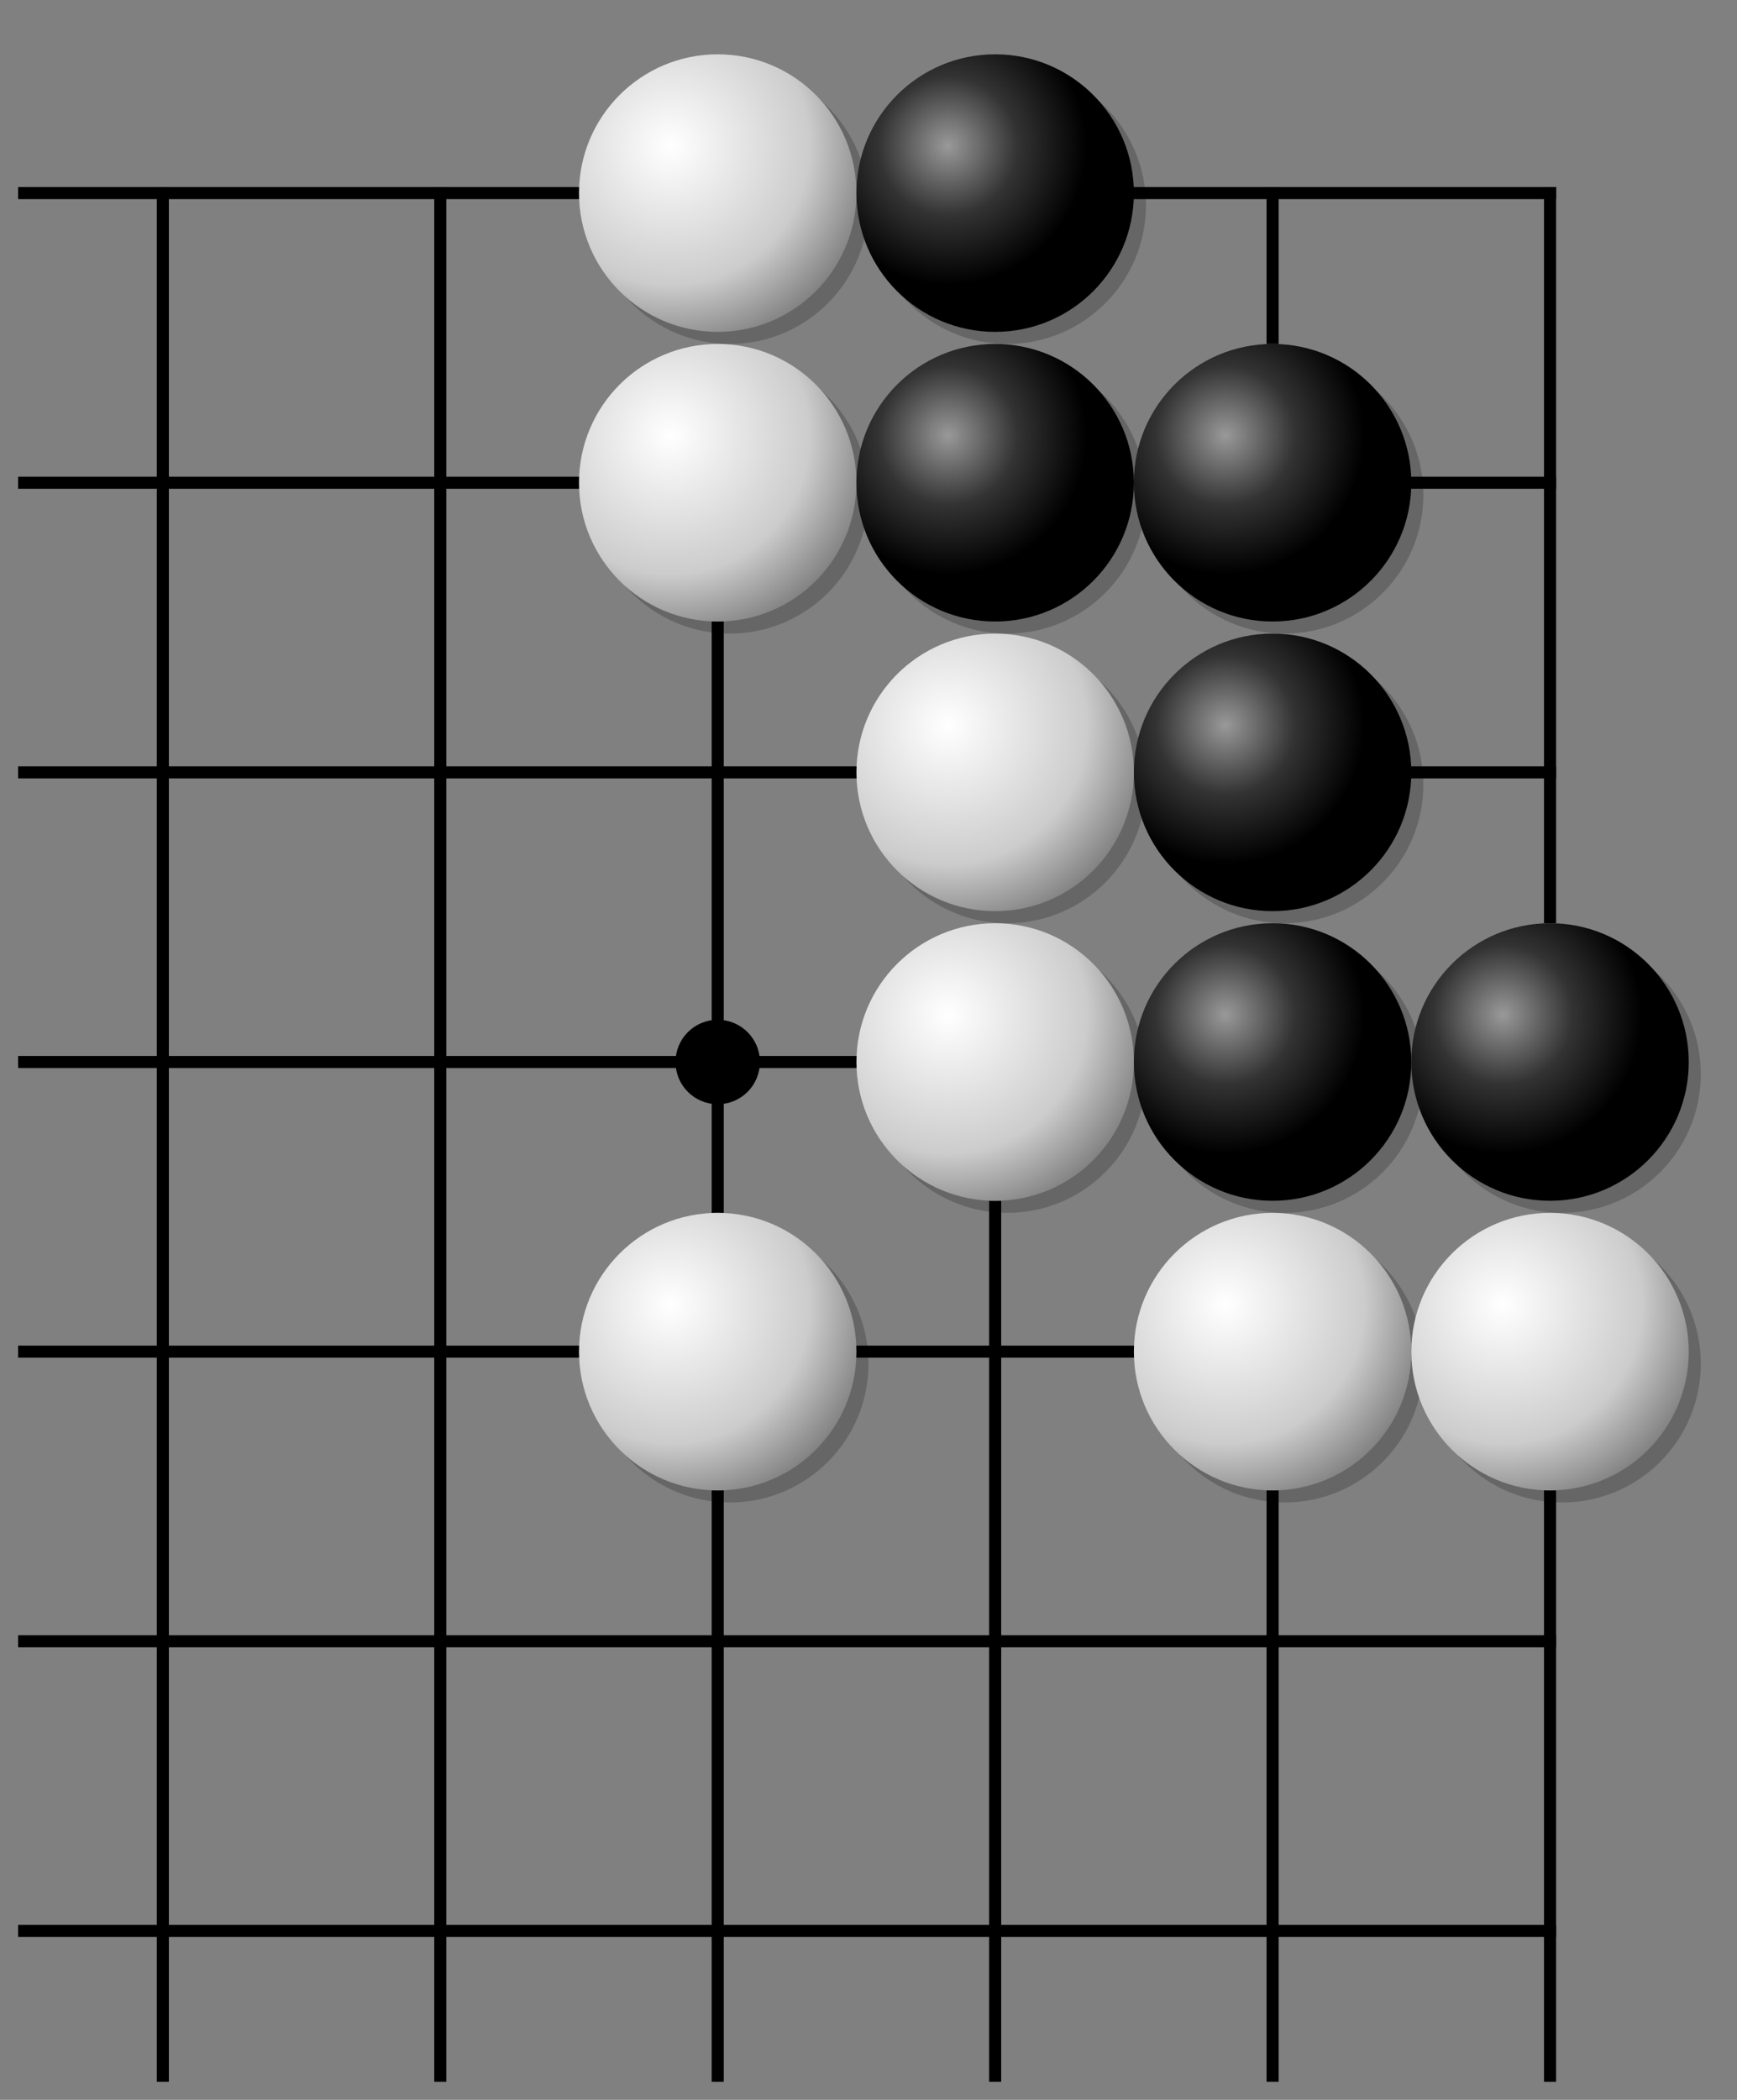
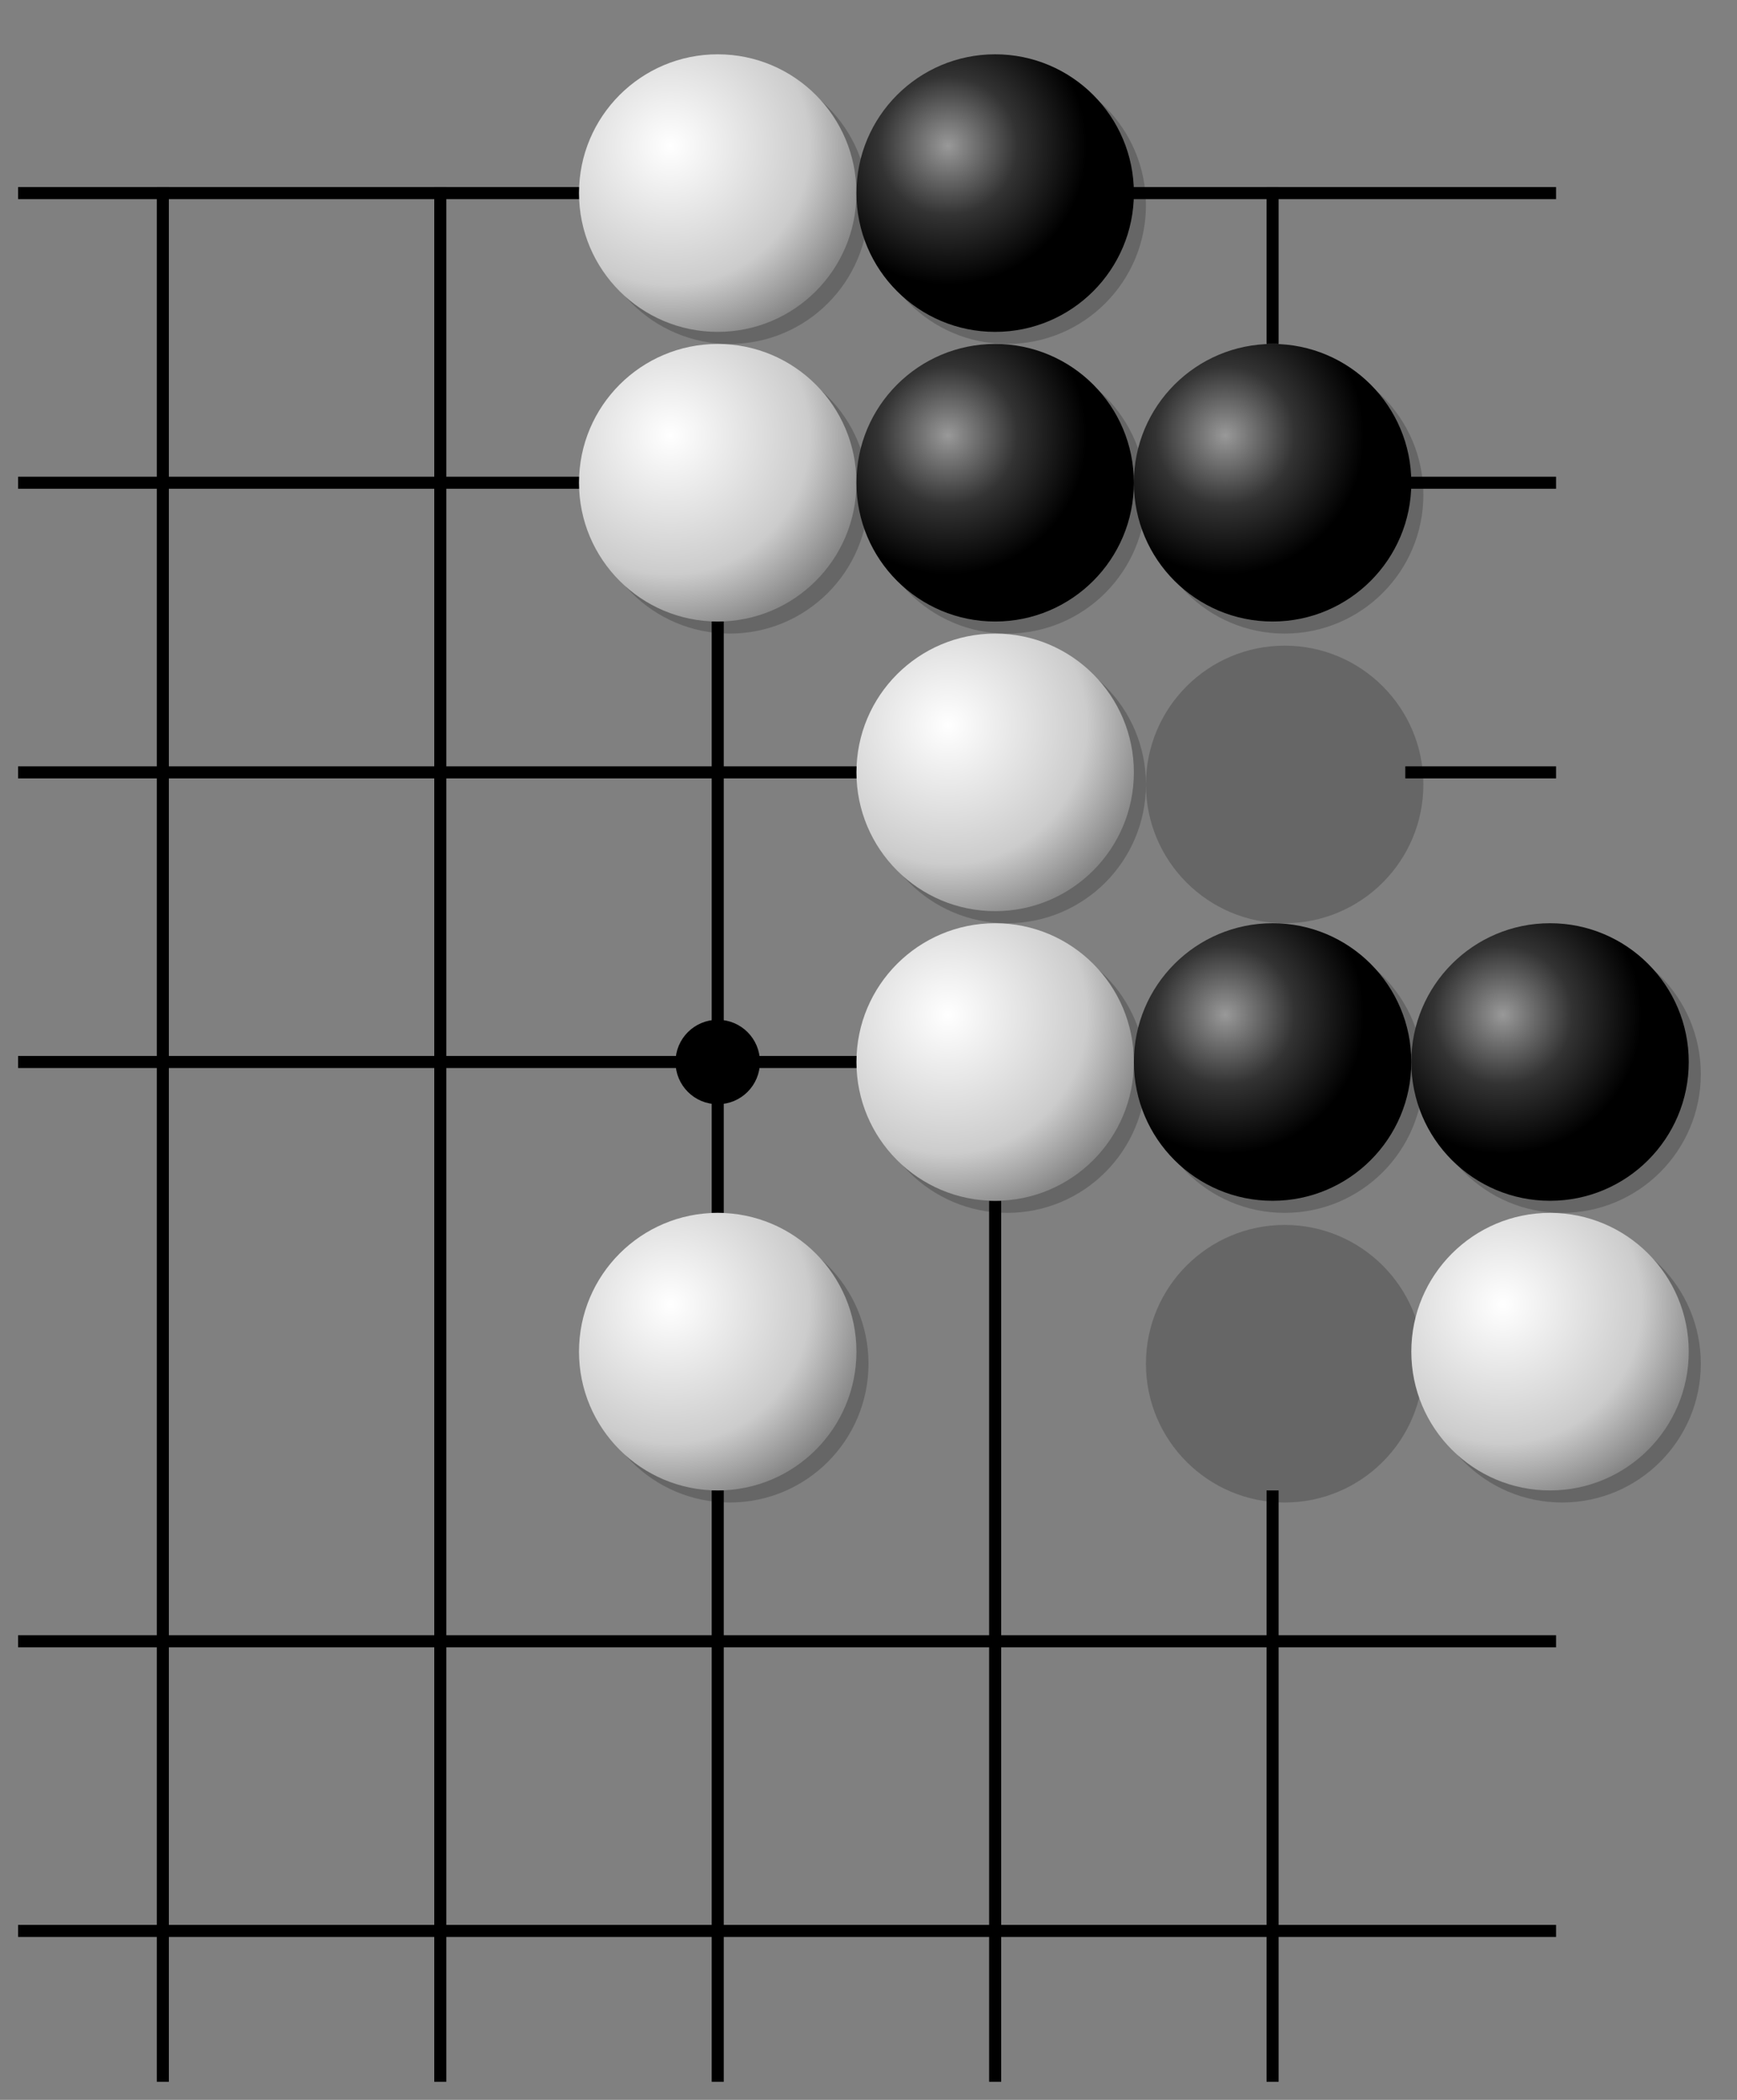
<svg xmlns="http://www.w3.org/2000/svg" viewBox="0 0 144 174" width="100%" height="100%" stroke-linecap="square" font-family="arial,sans-serif" font-size="14" font-weight="400" text-anchor="middle">
  <rect x="0" y="0" width="144" height="174" fill="#808080" stroke="none" />
  <title>Goban</title>
  <defs>
    <radialGradient id="B" cx="33%" cy="33%" r="50%">
      <stop stop-color="#999" offset="0" />
      <stop stop-color="#333" offset="0.5" />
      <stop stop-color="#000" offset="1" />
    </radialGradient>
    <radialGradient id="W" cx="33%" cy="33%" r="100%">
      <stop stop-color="#fff" offset="0" />
      <stop stop-color="#ccc" offset="0.5" />
      <stop stop-color="#333" offset="1" />
    </radialGradient>
  </defs>
  <g>
    <g stroke="#000">
      <path d="M13.5 16V172" />
      <path d="M36.5 16V172" />
      <path d="M59.5 16M59.5 52V100M59.5 124V172" />
      <path d="M82.5 16M82.5 100V172" />
      <path d="M105.5 16V28M105.5 124V172" />
-       <path d="M128.5 16V76M128.5 124V172" />
      <path d="M2 16H48M94 16H128.5" />
      <path d="M2 40H48M117 40H128.5" />
      <path d="M2 64H71M117 64H128.5" />
      <path d="M2 88H71M128.5 88" />
-       <path d="M2 112H48M71 112H94M128.5 112" />
      <path d="M2 136H128.5" />
      <path d="M2 160H128.5" />
    </g>
    <g fill="#000" stroke="#000">
      <circle cx="59.5" cy="88" r="3" />
    </g>
  </g>
  <g>
    <circle fill="rgba(0,0,0,0.2)" cx="60.5" cy="17" r="11.5" />
    <circle fill="url(#W)" cx="59.5" cy="16" r="11.5" />
    <circle fill="rgba(0,0,0,0.2)" cx="60.5" cy="41" r="11.5" />
    <circle fill="url(#W)" cx="59.5" cy="40" r="11.5" />
    <circle fill="rgba(0,0,0,0.2)" cx="60.5" cy="113" r="11.5" />
    <circle fill="url(#W)" cx="59.5" cy="112" r="11.5" />
    <circle fill="rgba(0,0,0,0.2)" cx="83.5" cy="17" r="11.5" />
    <circle fill="url(#B)" cx="82.5" cy="16" r="11.5" />
    <circle fill="rgba(0,0,0,0.2)" cx="83.5" cy="41" r="11.5" />
    <circle fill="url(#B)" cx="82.5" cy="40" r="11.5" />
    <circle fill="rgba(0,0,0,0.2)" cx="83.5" cy="65" r="11.5" />
    <circle fill="url(#W)" cx="82.5" cy="64" r="11.5" />
    <circle fill="rgba(0,0,0,0.2)" cx="83.5" cy="89" r="11.5" />
    <circle fill="url(#W)" cx="82.5" cy="88" r="11.5" />
    <circle fill="rgba(0,0,0,0.2)" cx="106.5" cy="41" r="11.5" />
    <circle fill="url(#B)" cx="105.5" cy="40" r="11.5" />
    <circle fill="rgba(0,0,0,0.2)" cx="106.5" cy="65" r="11.5" />
-     <circle fill="url(#B)" cx="105.5" cy="64" r="11.5" />
    <circle fill="rgba(0,0,0,0.2)" cx="106.5" cy="89" r="11.5" />
    <circle fill="url(#B)" cx="105.5" cy="88" r="11.5" />
    <circle fill="rgba(0,0,0,0.2)" cx="106.5" cy="113" r="11.5" />
-     <circle fill="url(#W)" cx="105.5" cy="112" r="11.5" />
    <circle fill="rgba(0,0,0,0.2)" cx="129.5" cy="89" r="11.5" />
    <circle fill="url(#B)" cx="128.5" cy="88" r="11.5" />
    <circle fill="rgba(0,0,0,0.2)" cx="129.5" cy="113" r="11.5" />
    <circle fill="url(#W)" cx="128.5" cy="112" r="11.5" />
  </g>
</svg>